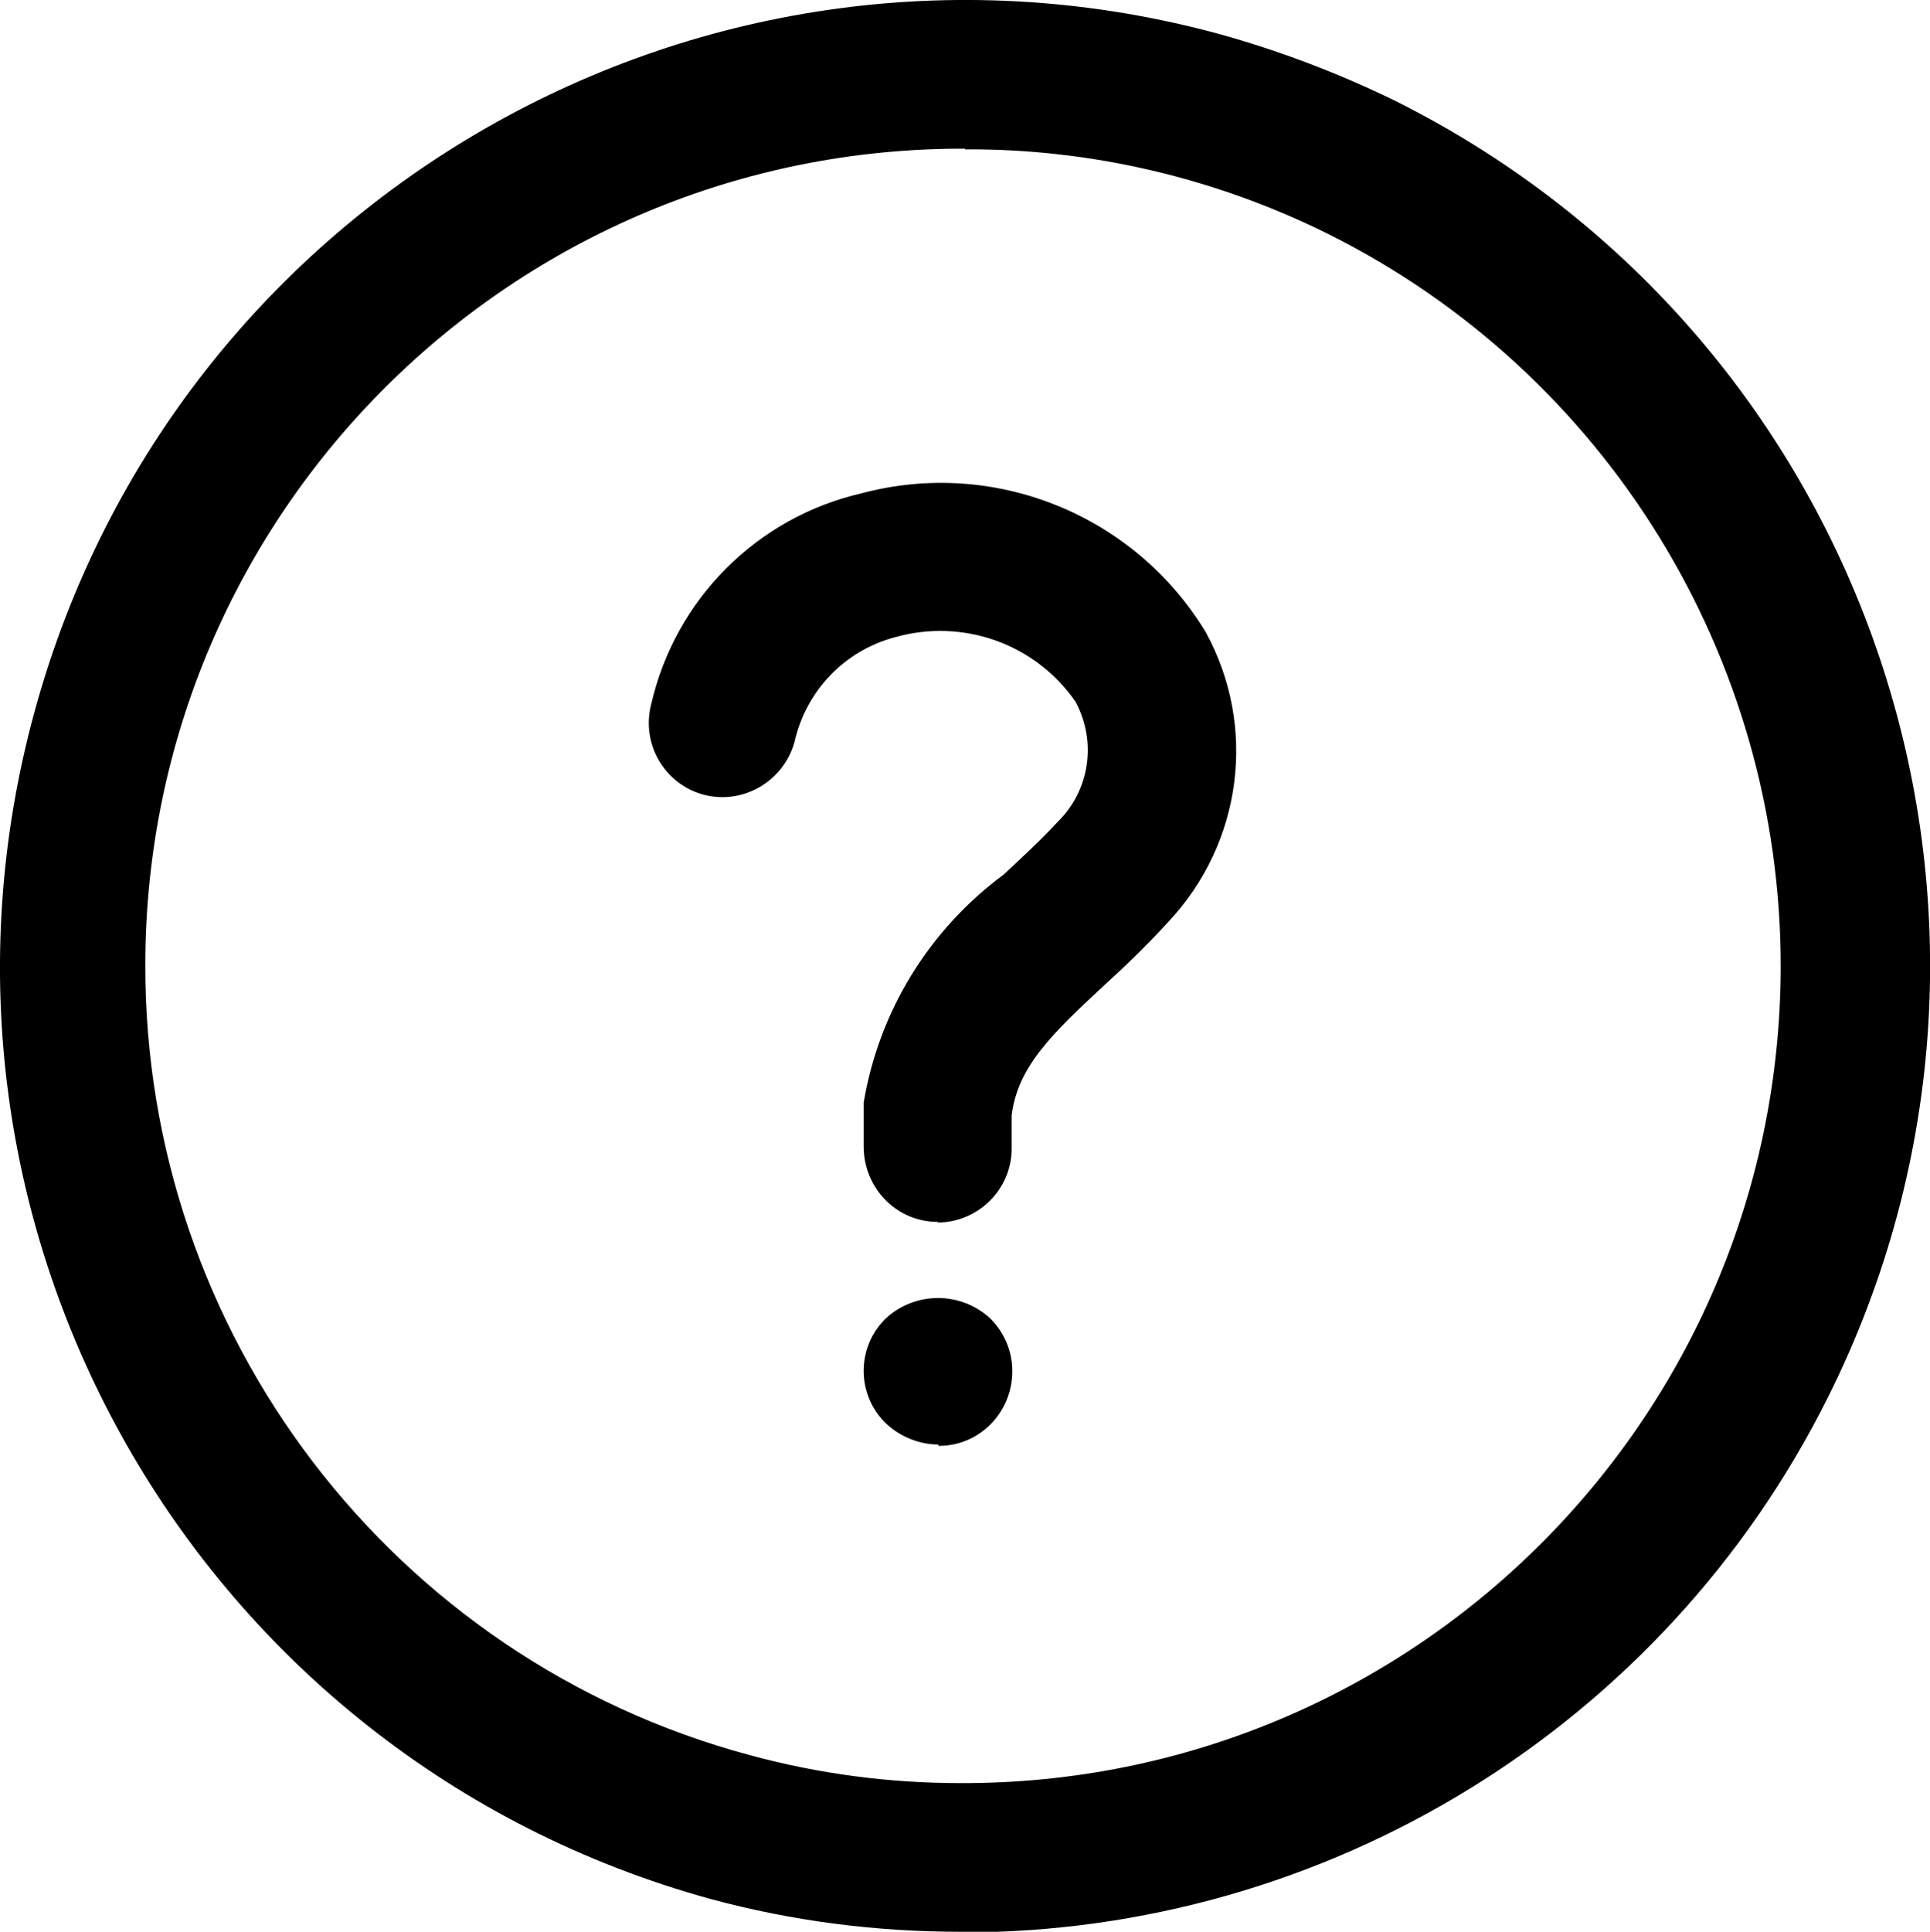
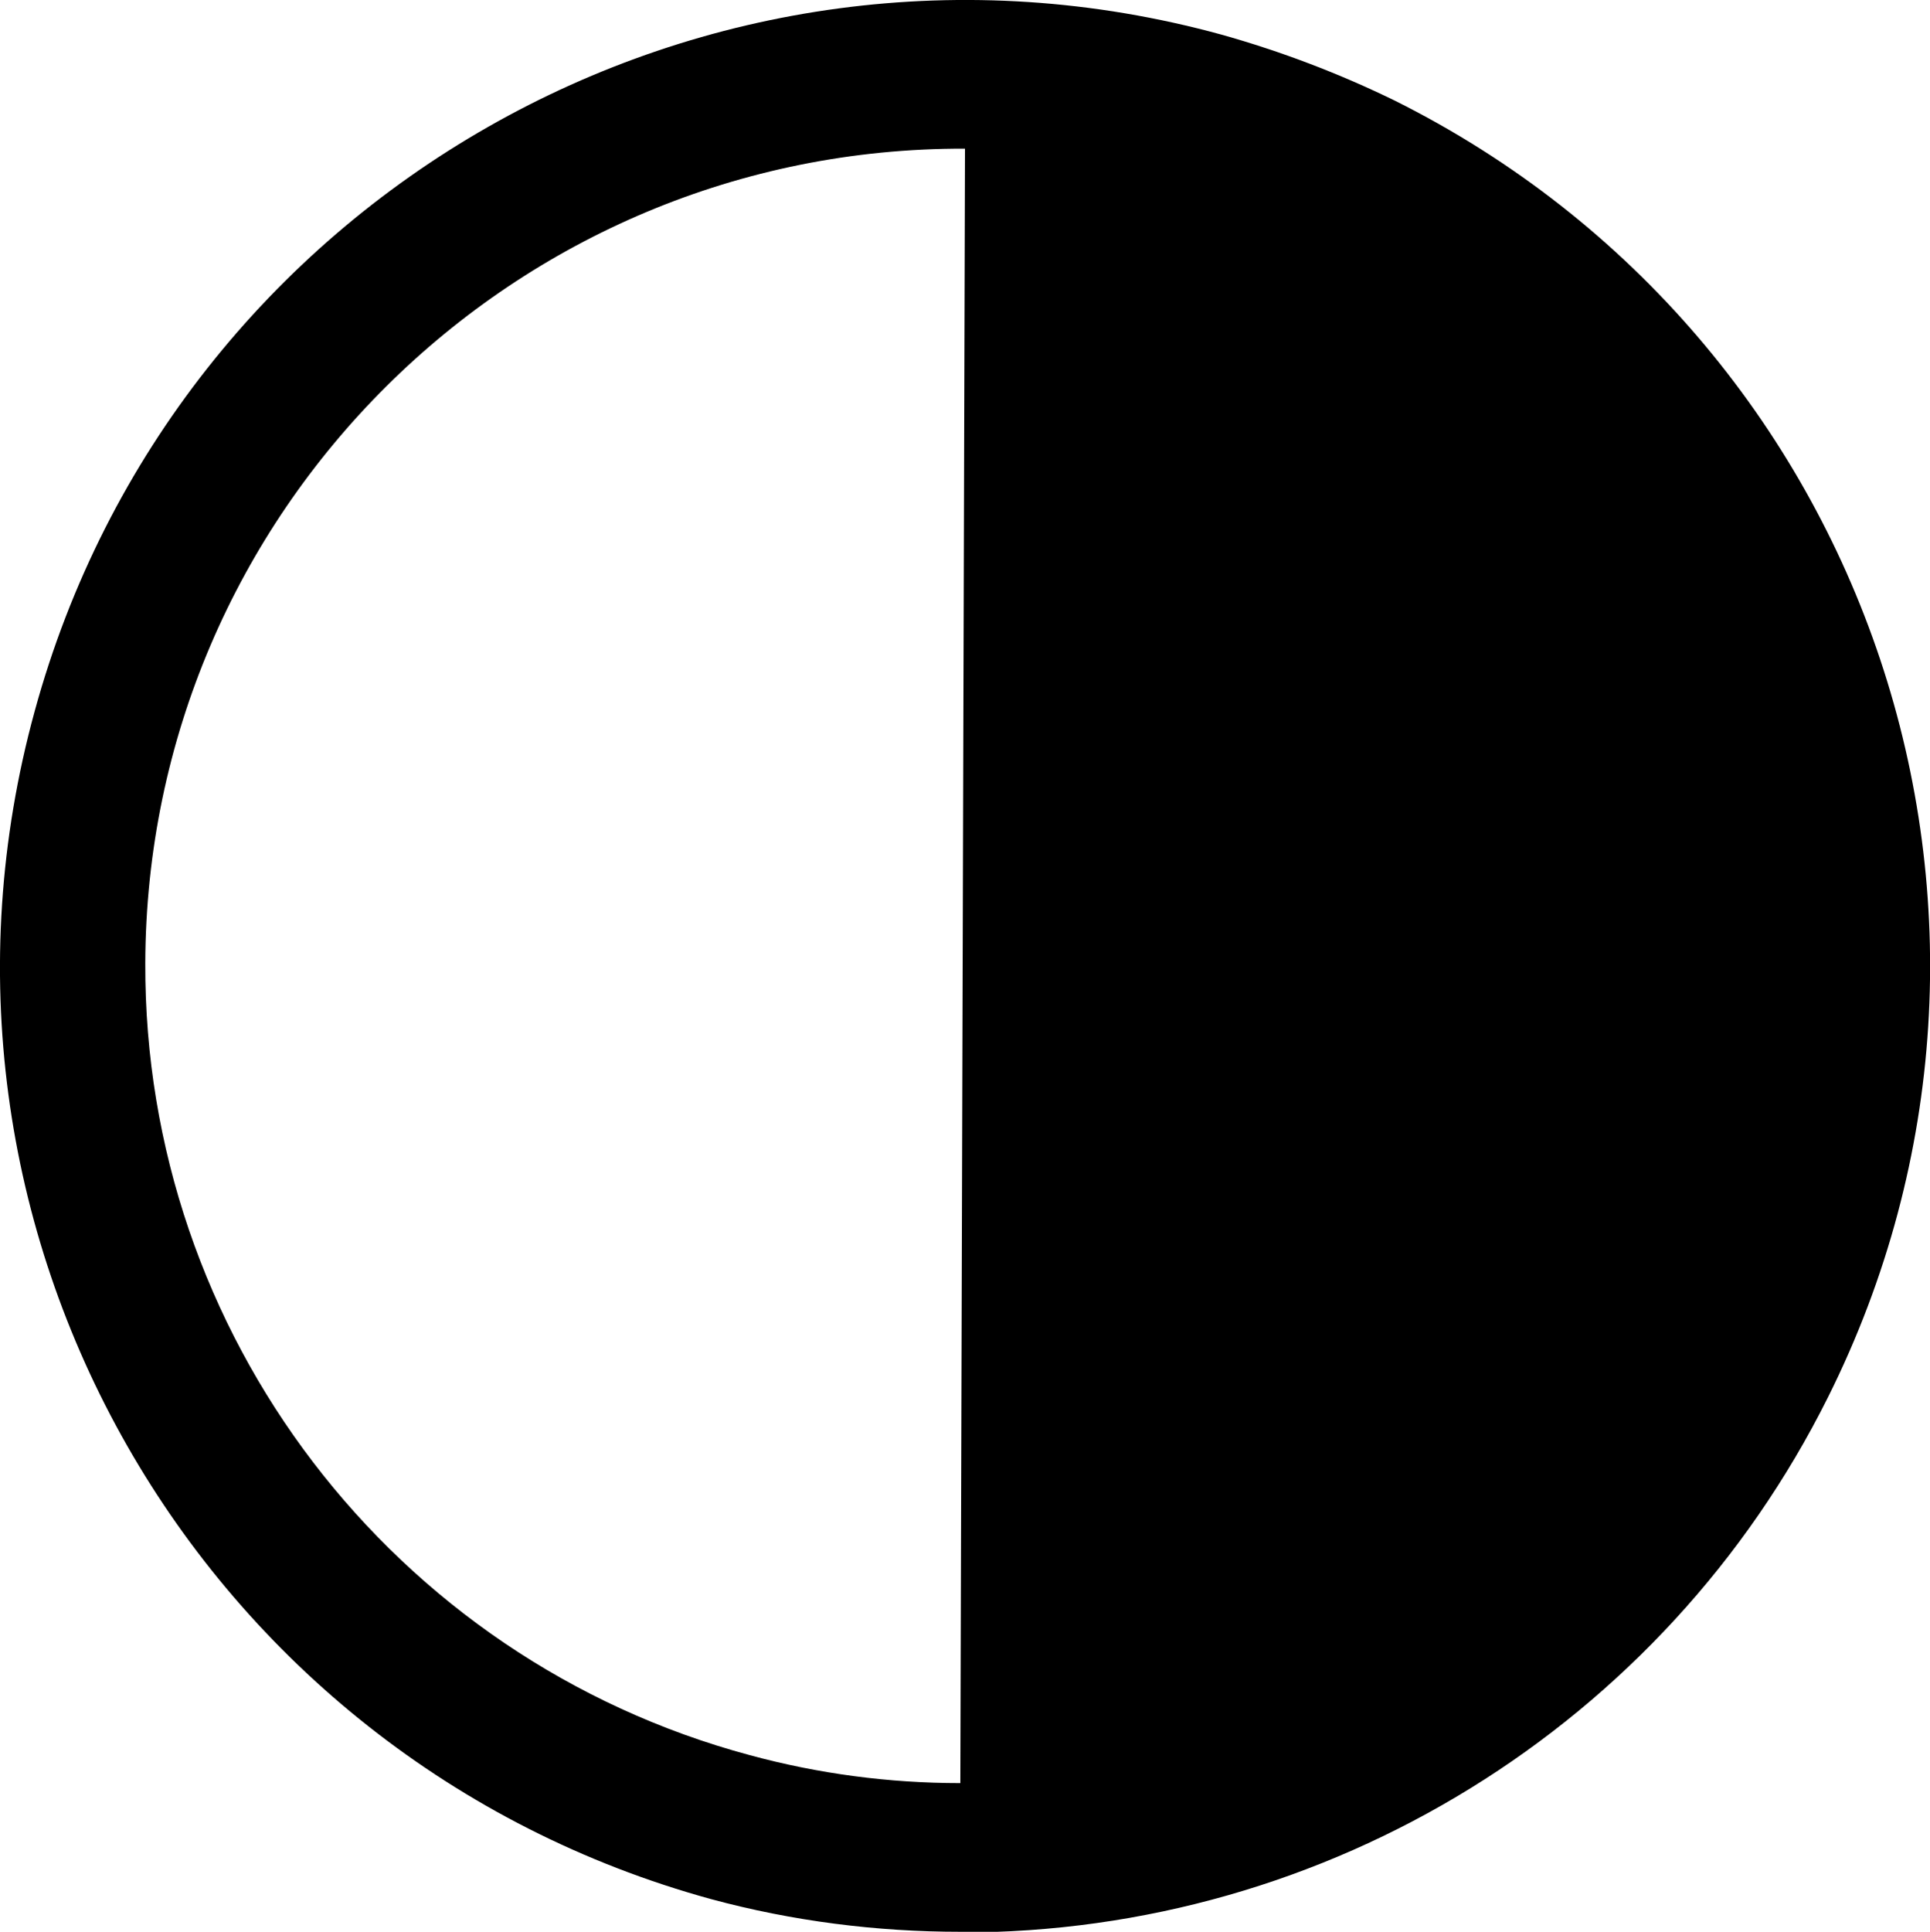
<svg xmlns="http://www.w3.org/2000/svg" id="Vrstva_2" viewBox="0 0 28.96 28.98">
  <g id="Vrstva_1-2">
    <g id="help">
      <g id="LWPOLYLINE">
        <g id="Group_1">
-           <path id="Path_1" d="m14.08,18.33h-.01c-.62,0-1.11-.51-1.11-1.13h0s0-.56,0-.56c0-.03,0-.07,0-.1.23-1.37.98-2.59,2.1-3.42.29-.27.57-.53.81-.79.48-.47.59-1.2.27-1.8-.6-.87-1.69-1.26-2.71-.97-.76.2-1.34.81-1.51,1.58-.17.59-.78.94-1.37.78-.58-.16-.93-.76-.78-1.35.36-1.58,1.59-2.81,3.16-3.17,1.99-.53,4.09.32,5.16,2.08.78,1.42.55,3.17-.56,4.35-.3.33-.63.65-.96.95-.8.74-1.3,1.23-1.39,1.95v.5c0,.61-.5,1.11-1.12,1.11Z" />
-         </g>
+           </g>
      </g>
      <g id="POINT">
        <g id="Group_2">
-           <path id="Path_2" d="m14.08,21.67c-.29,0-.58-.12-.79-.32-.44-.43-.44-1.14,0-1.57,0,0,0,0,0,0,.44-.41,1.13-.41,1.57,0,.21.21.33.49.33.79,0,.61-.48,1.11-1.08,1.12-.01,0-.02,0-.03,0h0Z" />
-         </g>
+           </g>
      </g>
      <g id="CIRCLE">
        <g id="Group_3">
-           <path id="Path_3" d="m14.41,28.98c-1.26,0-2.52-.16-3.74-.49C2.95,26.37-1.6,18.4.52,10.67,2.63,2.95,10.61-1.6,18.33.52c.89.25,1.76.58,2.6.99,7.17,3.58,10.08,12.28,6.5,19.45-2.46,4.93-7.51,8.04-13.02,8.03Zm.07-26.75c-6.77-.02-12.28,5.45-12.3,12.22-.02,5.56,3.71,10.44,9.07,11.88,1.03.28,2.09.42,3.16.42h0c6.78.02,12.29-5.46,12.31-12.23.01-4.66-2.62-8.93-6.79-11.01-1.69-.84-3.56-1.28-5.45-1.27h0Z" />
+           <path id="Path_3" d="m14.41,28.98c-1.26,0-2.52-.16-3.74-.49C2.95,26.37-1.6,18.4.52,10.67,2.63,2.95,10.61-1.6,18.33.52c.89.25,1.76.58,2.6.99,7.17,3.58,10.08,12.28,6.5,19.45-2.46,4.93-7.51,8.04-13.02,8.03Zm.07-26.75c-6.77-.02-12.28,5.45-12.3,12.22-.02,5.56,3.71,10.44,9.07,11.88,1.03.28,2.09.42,3.16.42h0h0Z" />
        </g>
      </g>
    </g>
  </g>
</svg>